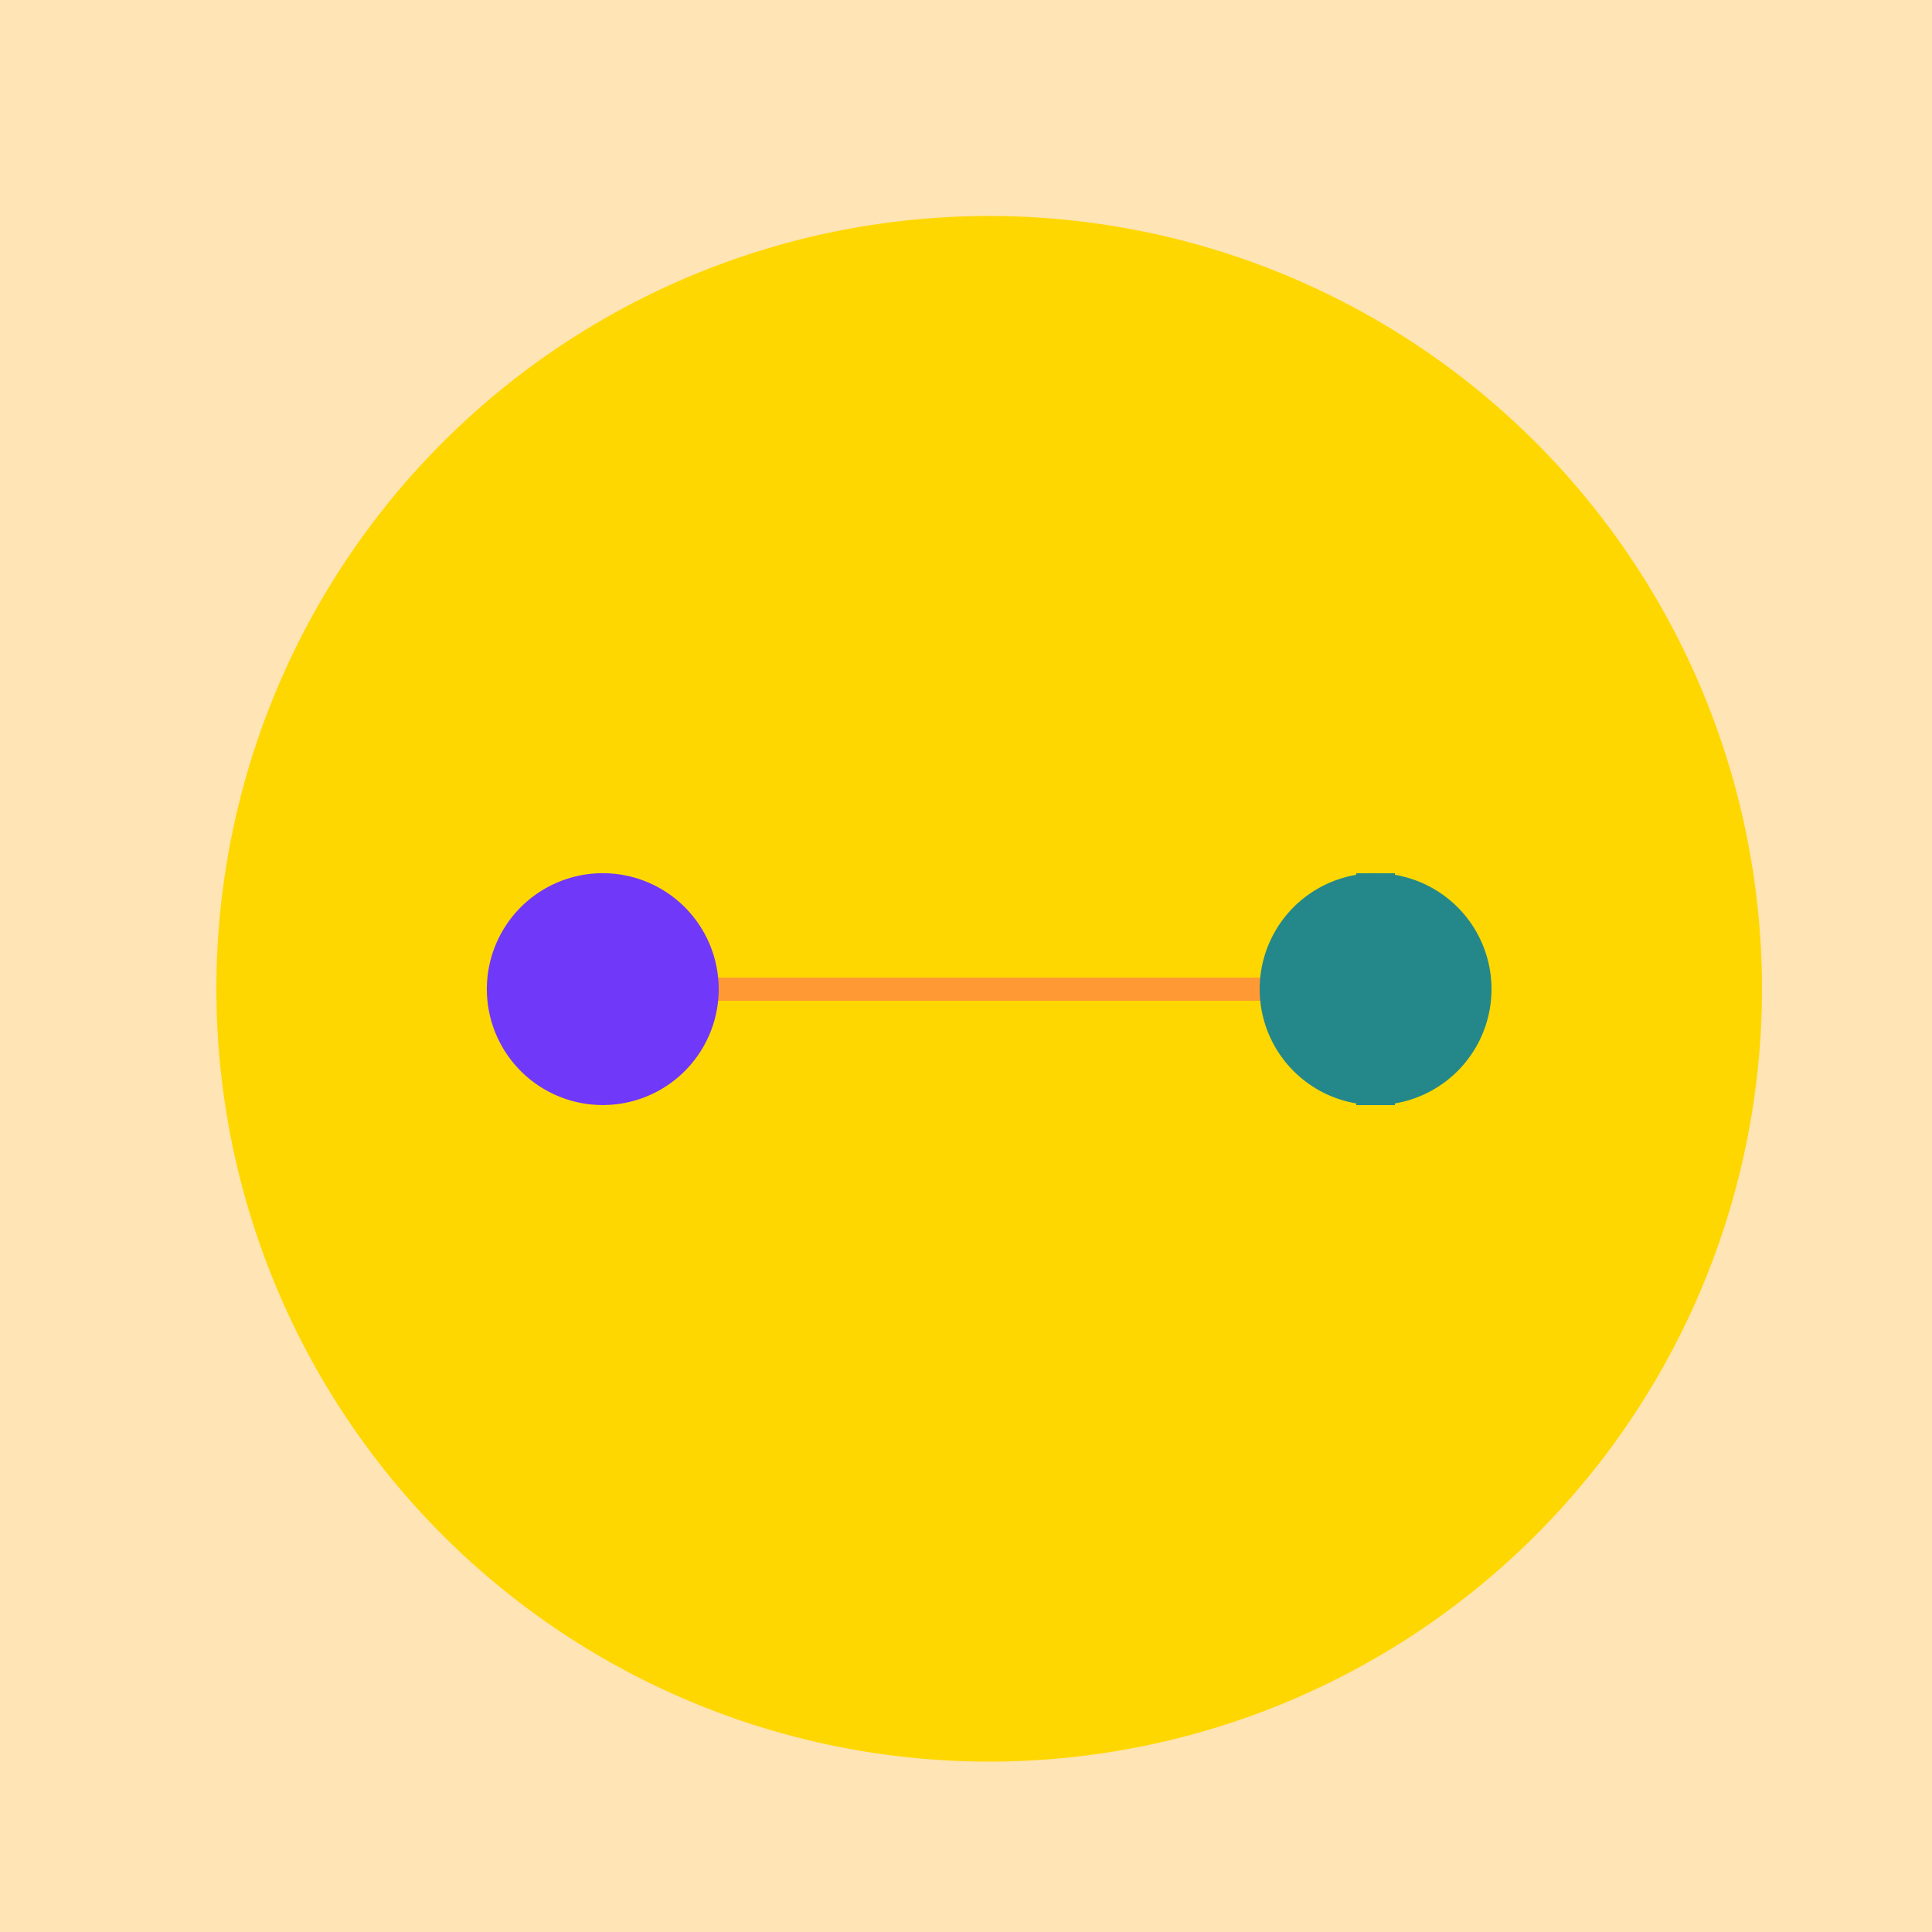
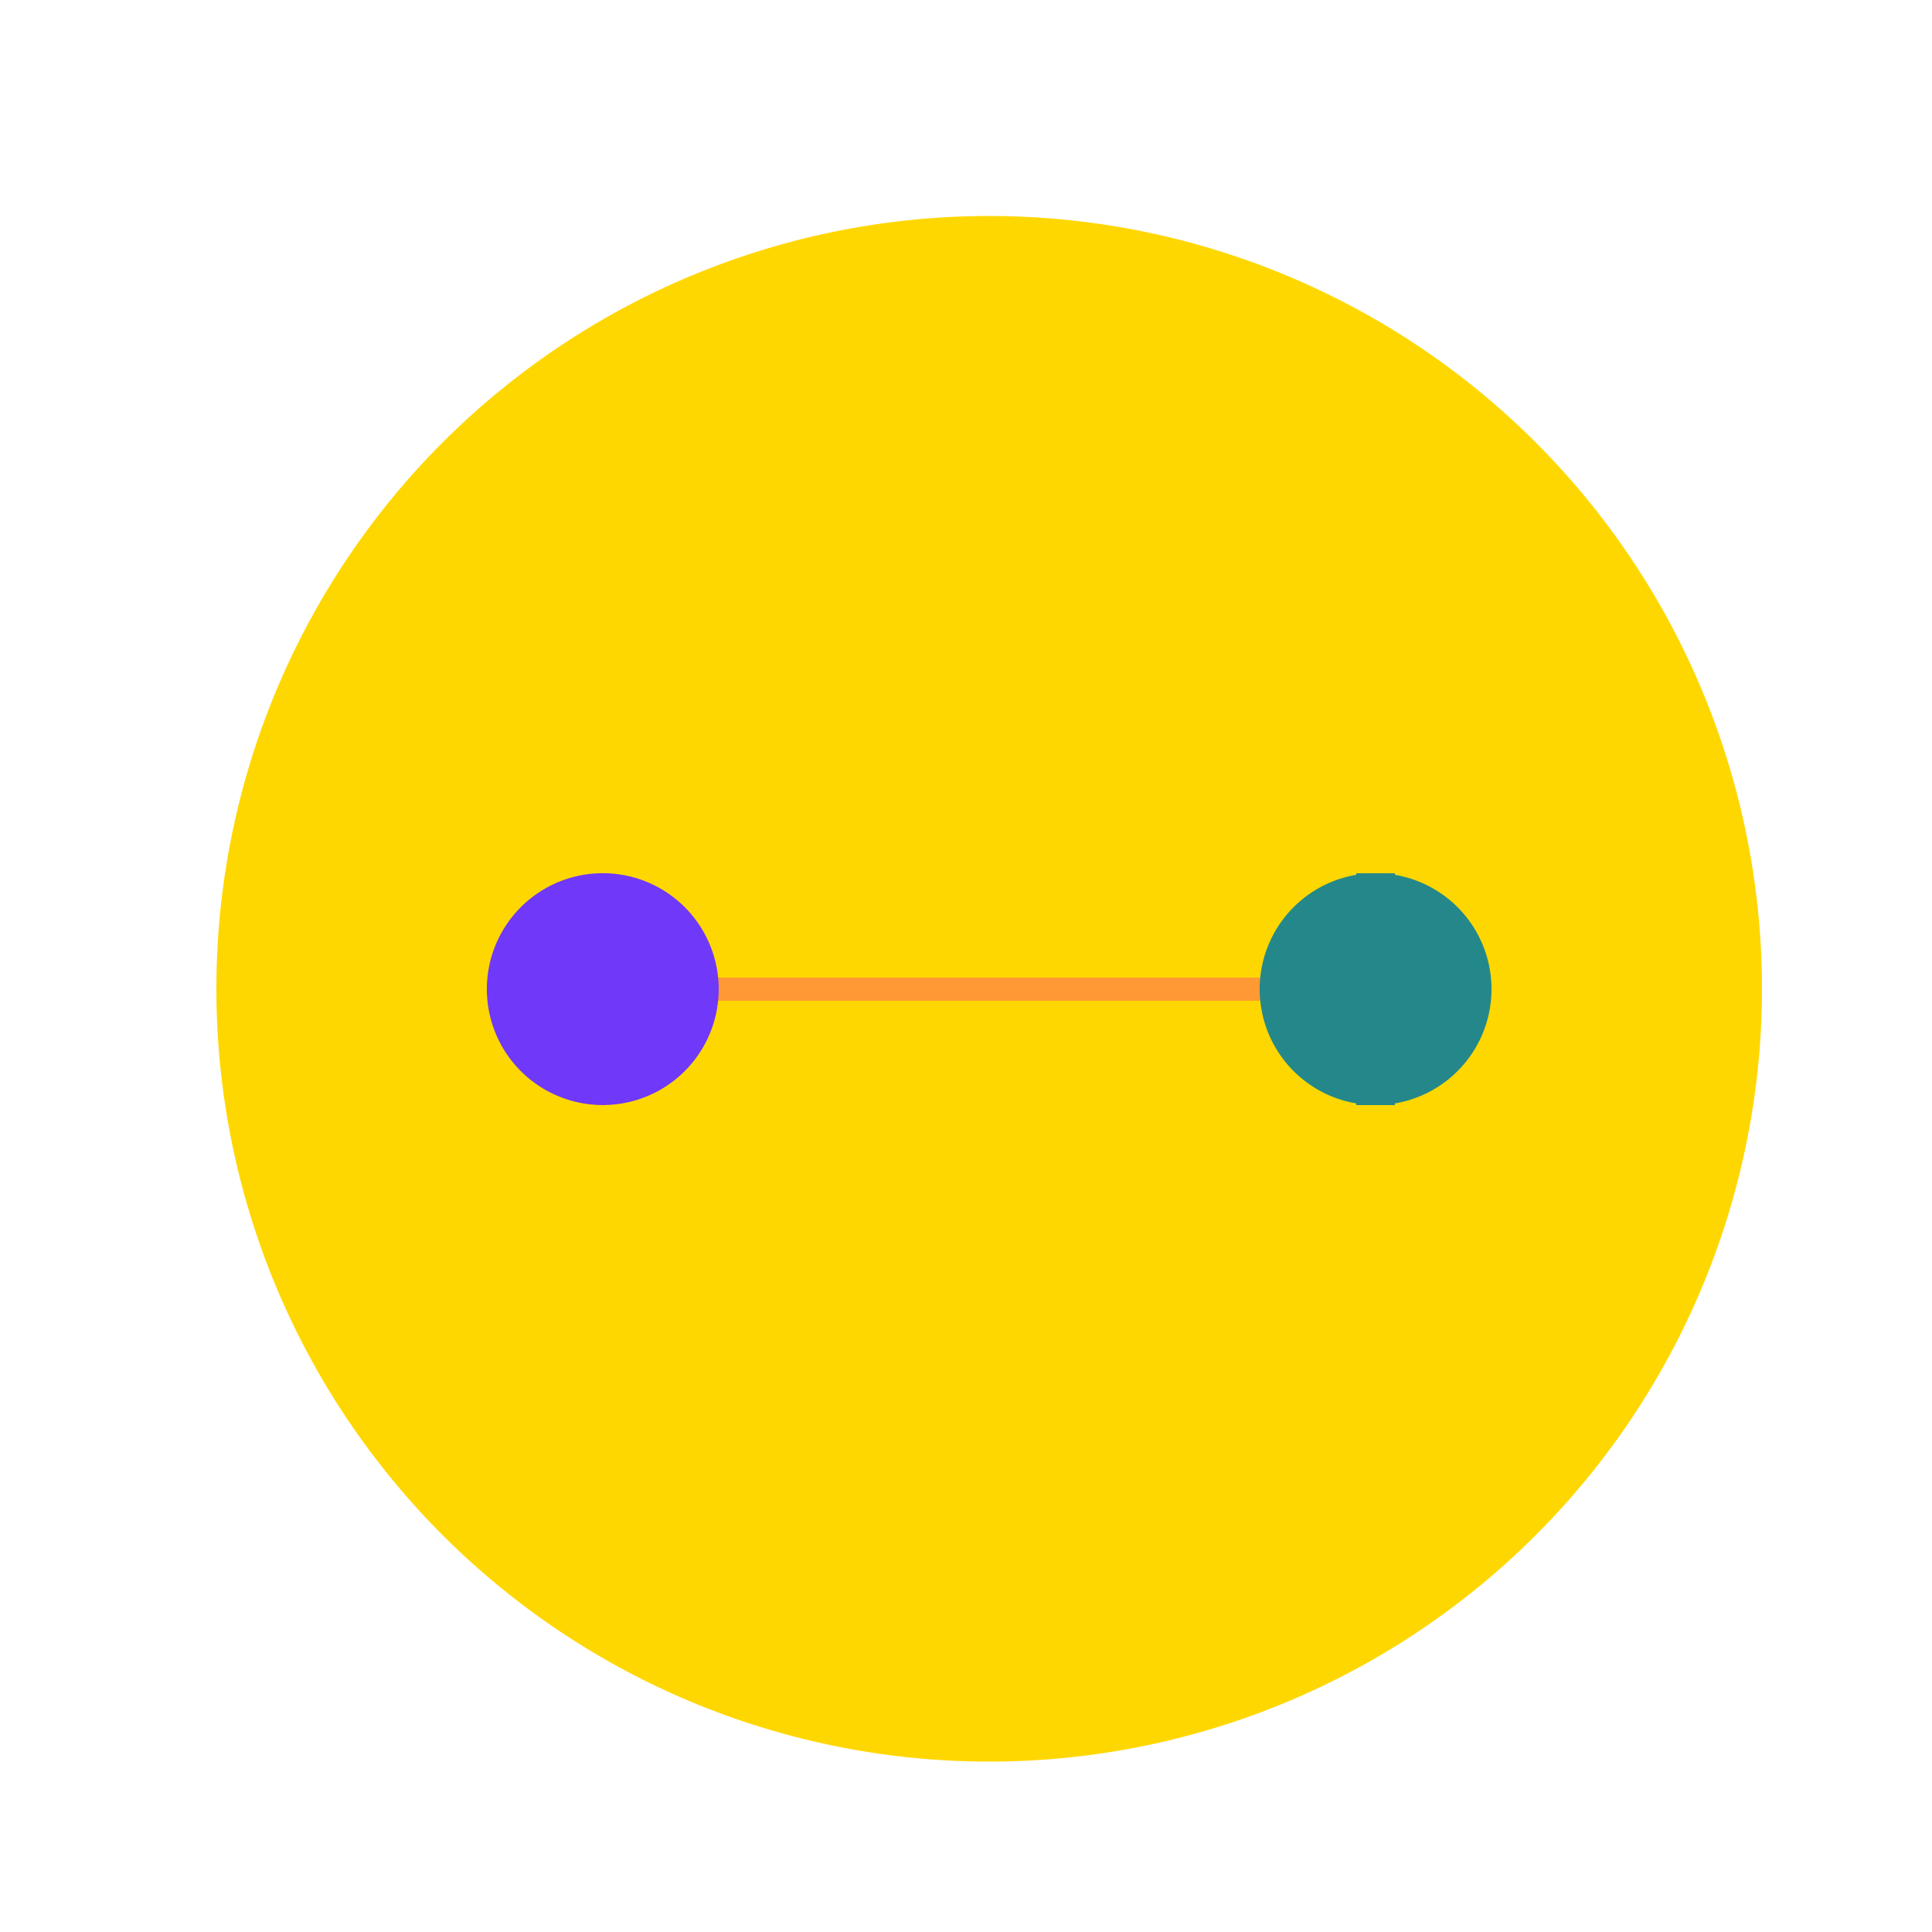
<svg xmlns="http://www.w3.org/2000/svg" width="500" height="500">
  <defs />
  <g>
-     <rect fill="#FFE4B5" stroke="none" x="0" y="0" width="512" height="512" />
    <path fill="#FFD700" stroke="none" paint-order="stroke fill markers" d=" M 456 256 A 200 200 0 1 1 456 255.8" />
    <path fill="none" stroke="#FF9933" paint-order="fill stroke markers" d=" M 156 256 L 356 256" stroke-miterlimit="10" stroke-width="6" stroke-dasharray="" />
    <path fill="#7038F8" stroke="none" paint-order="stroke fill markers" d=" M 186 256 A 30 30 0 1 1 186 255.97" />
    <path fill="#7038F8" stroke="none" paint-order="stroke fill markers" d=" M 126 256 L 156 226 L 186 256 L 156 286" />
    <path fill="#24888A" stroke="none" paint-order="stroke fill markers" d=" M 386 256 A 30 30 0 1 1 386 255.97" />
    <path fill="none" stroke="#24888A" paint-order="fill stroke markers" d=" M 356 226 L 356 286" stroke-miterlimit="10" stroke-width="10" stroke-dasharray="" />
  </g>
</svg>